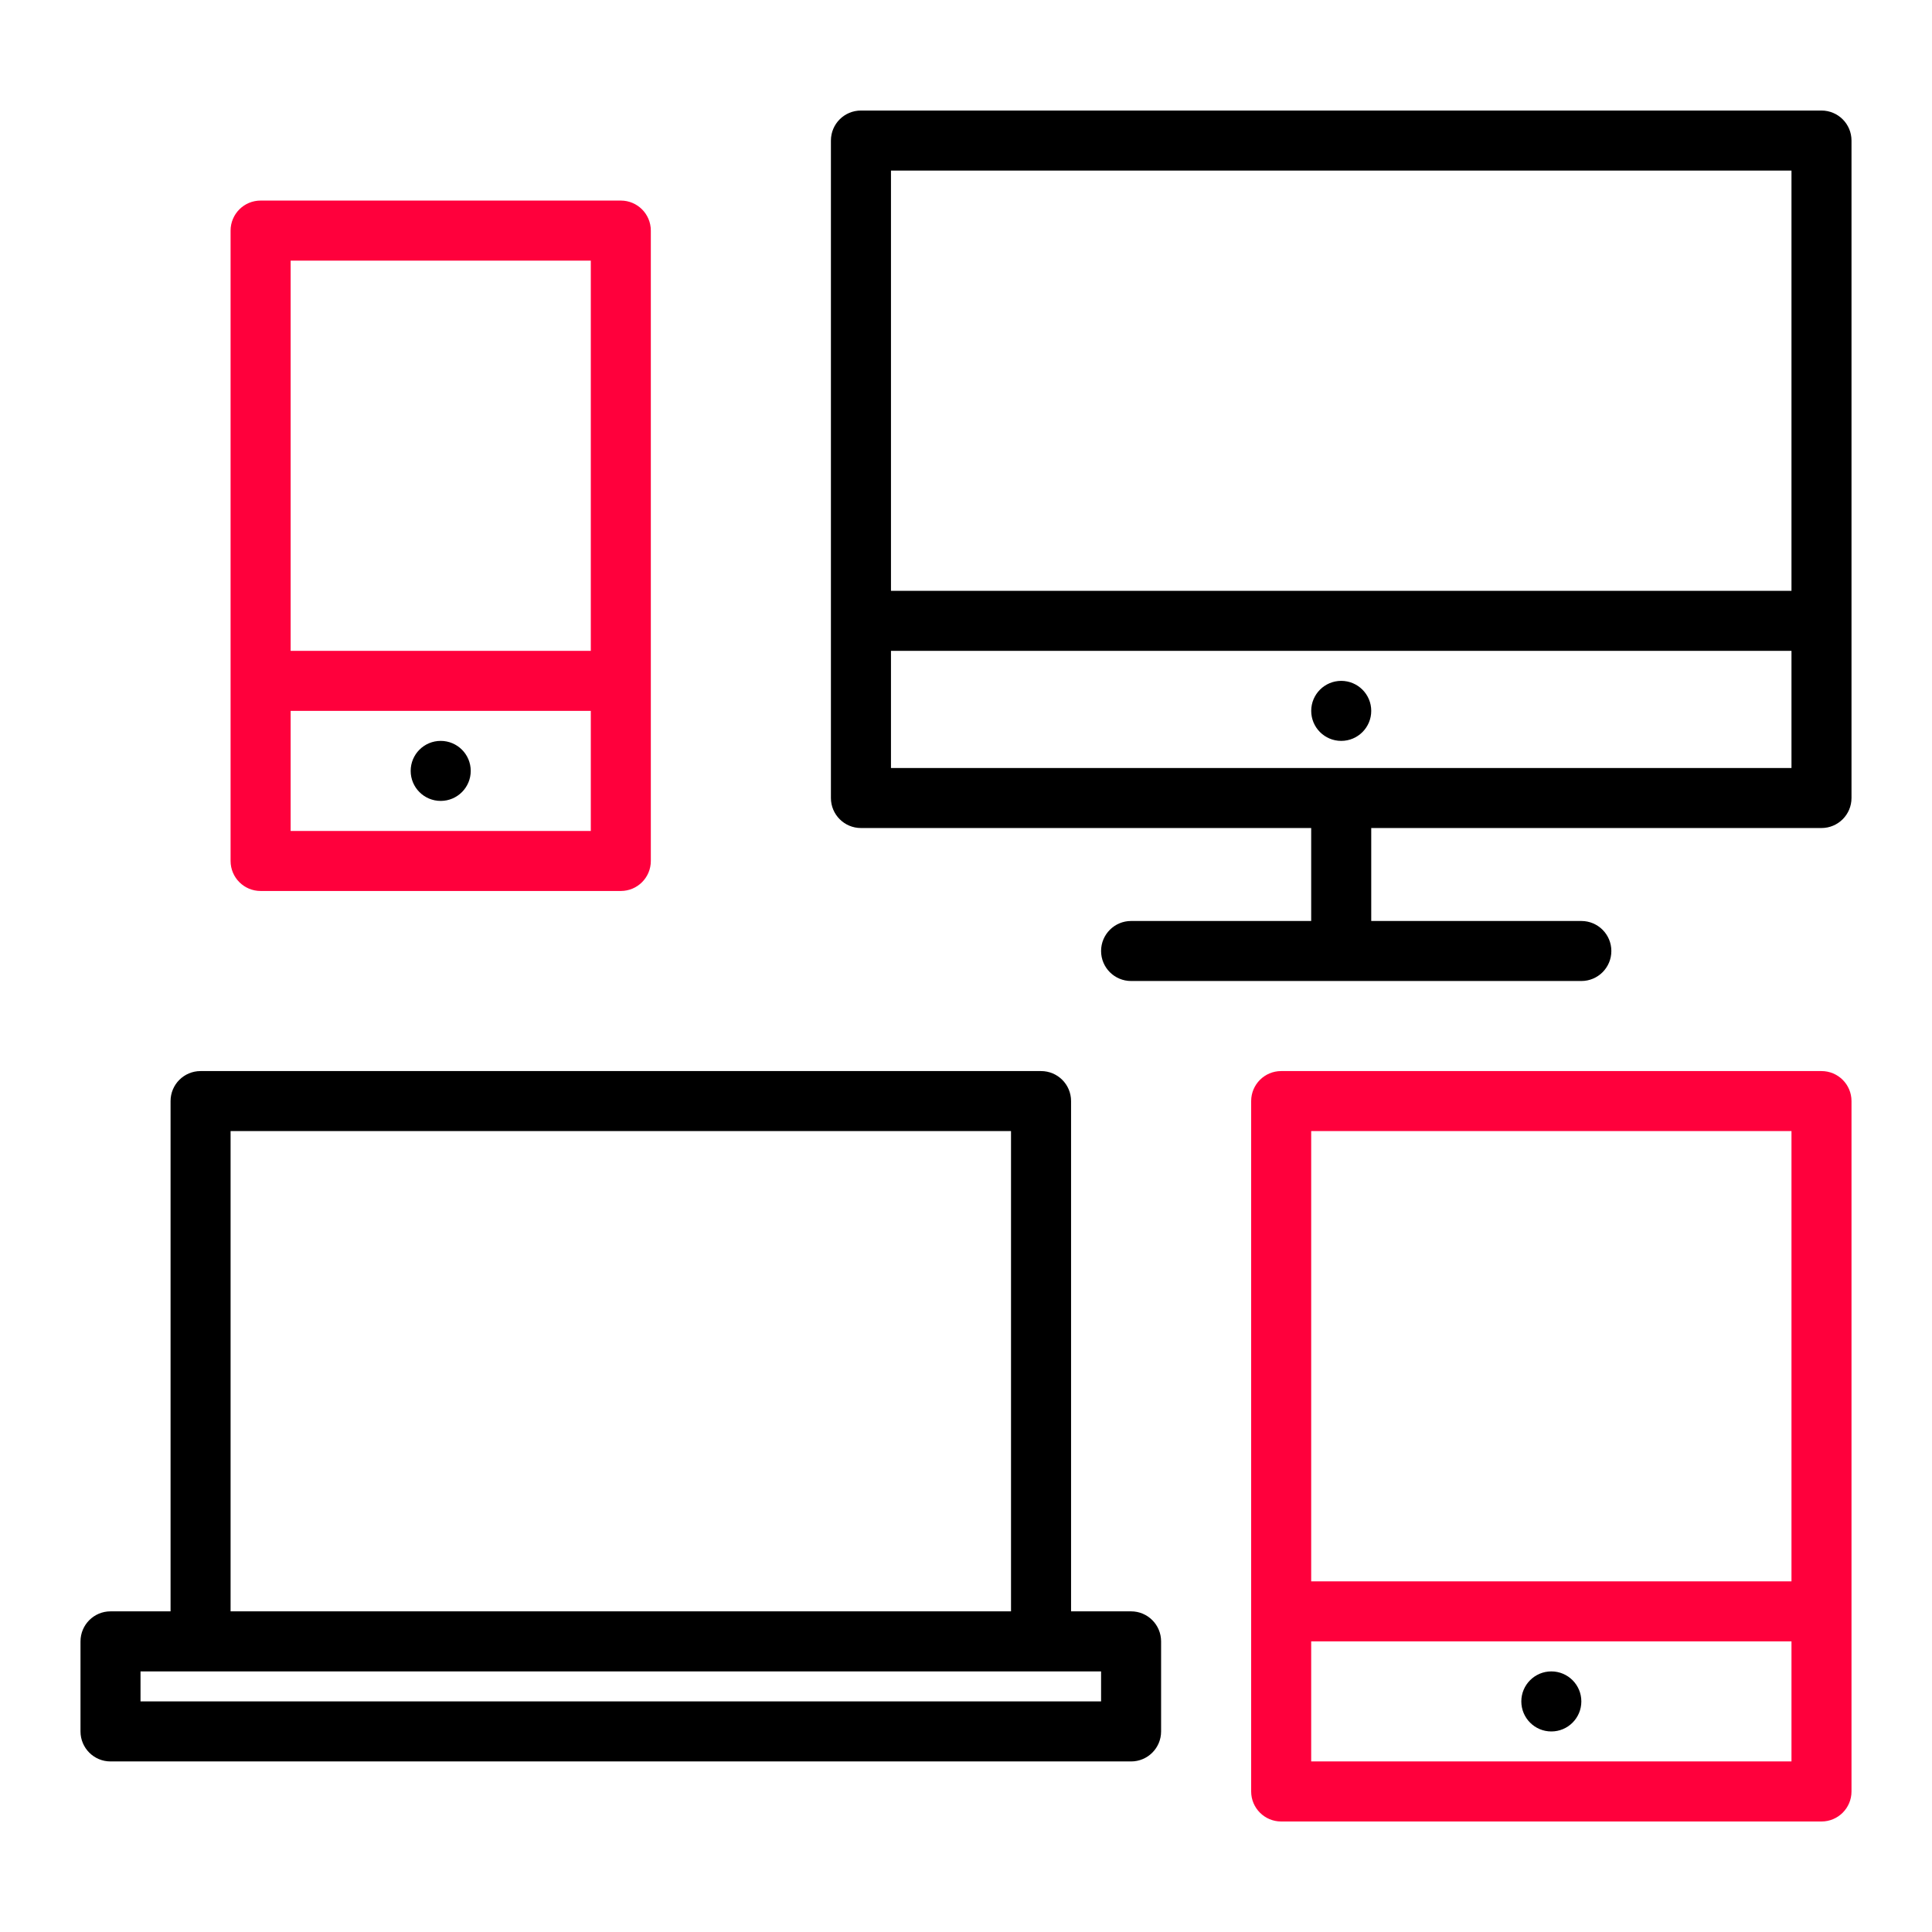
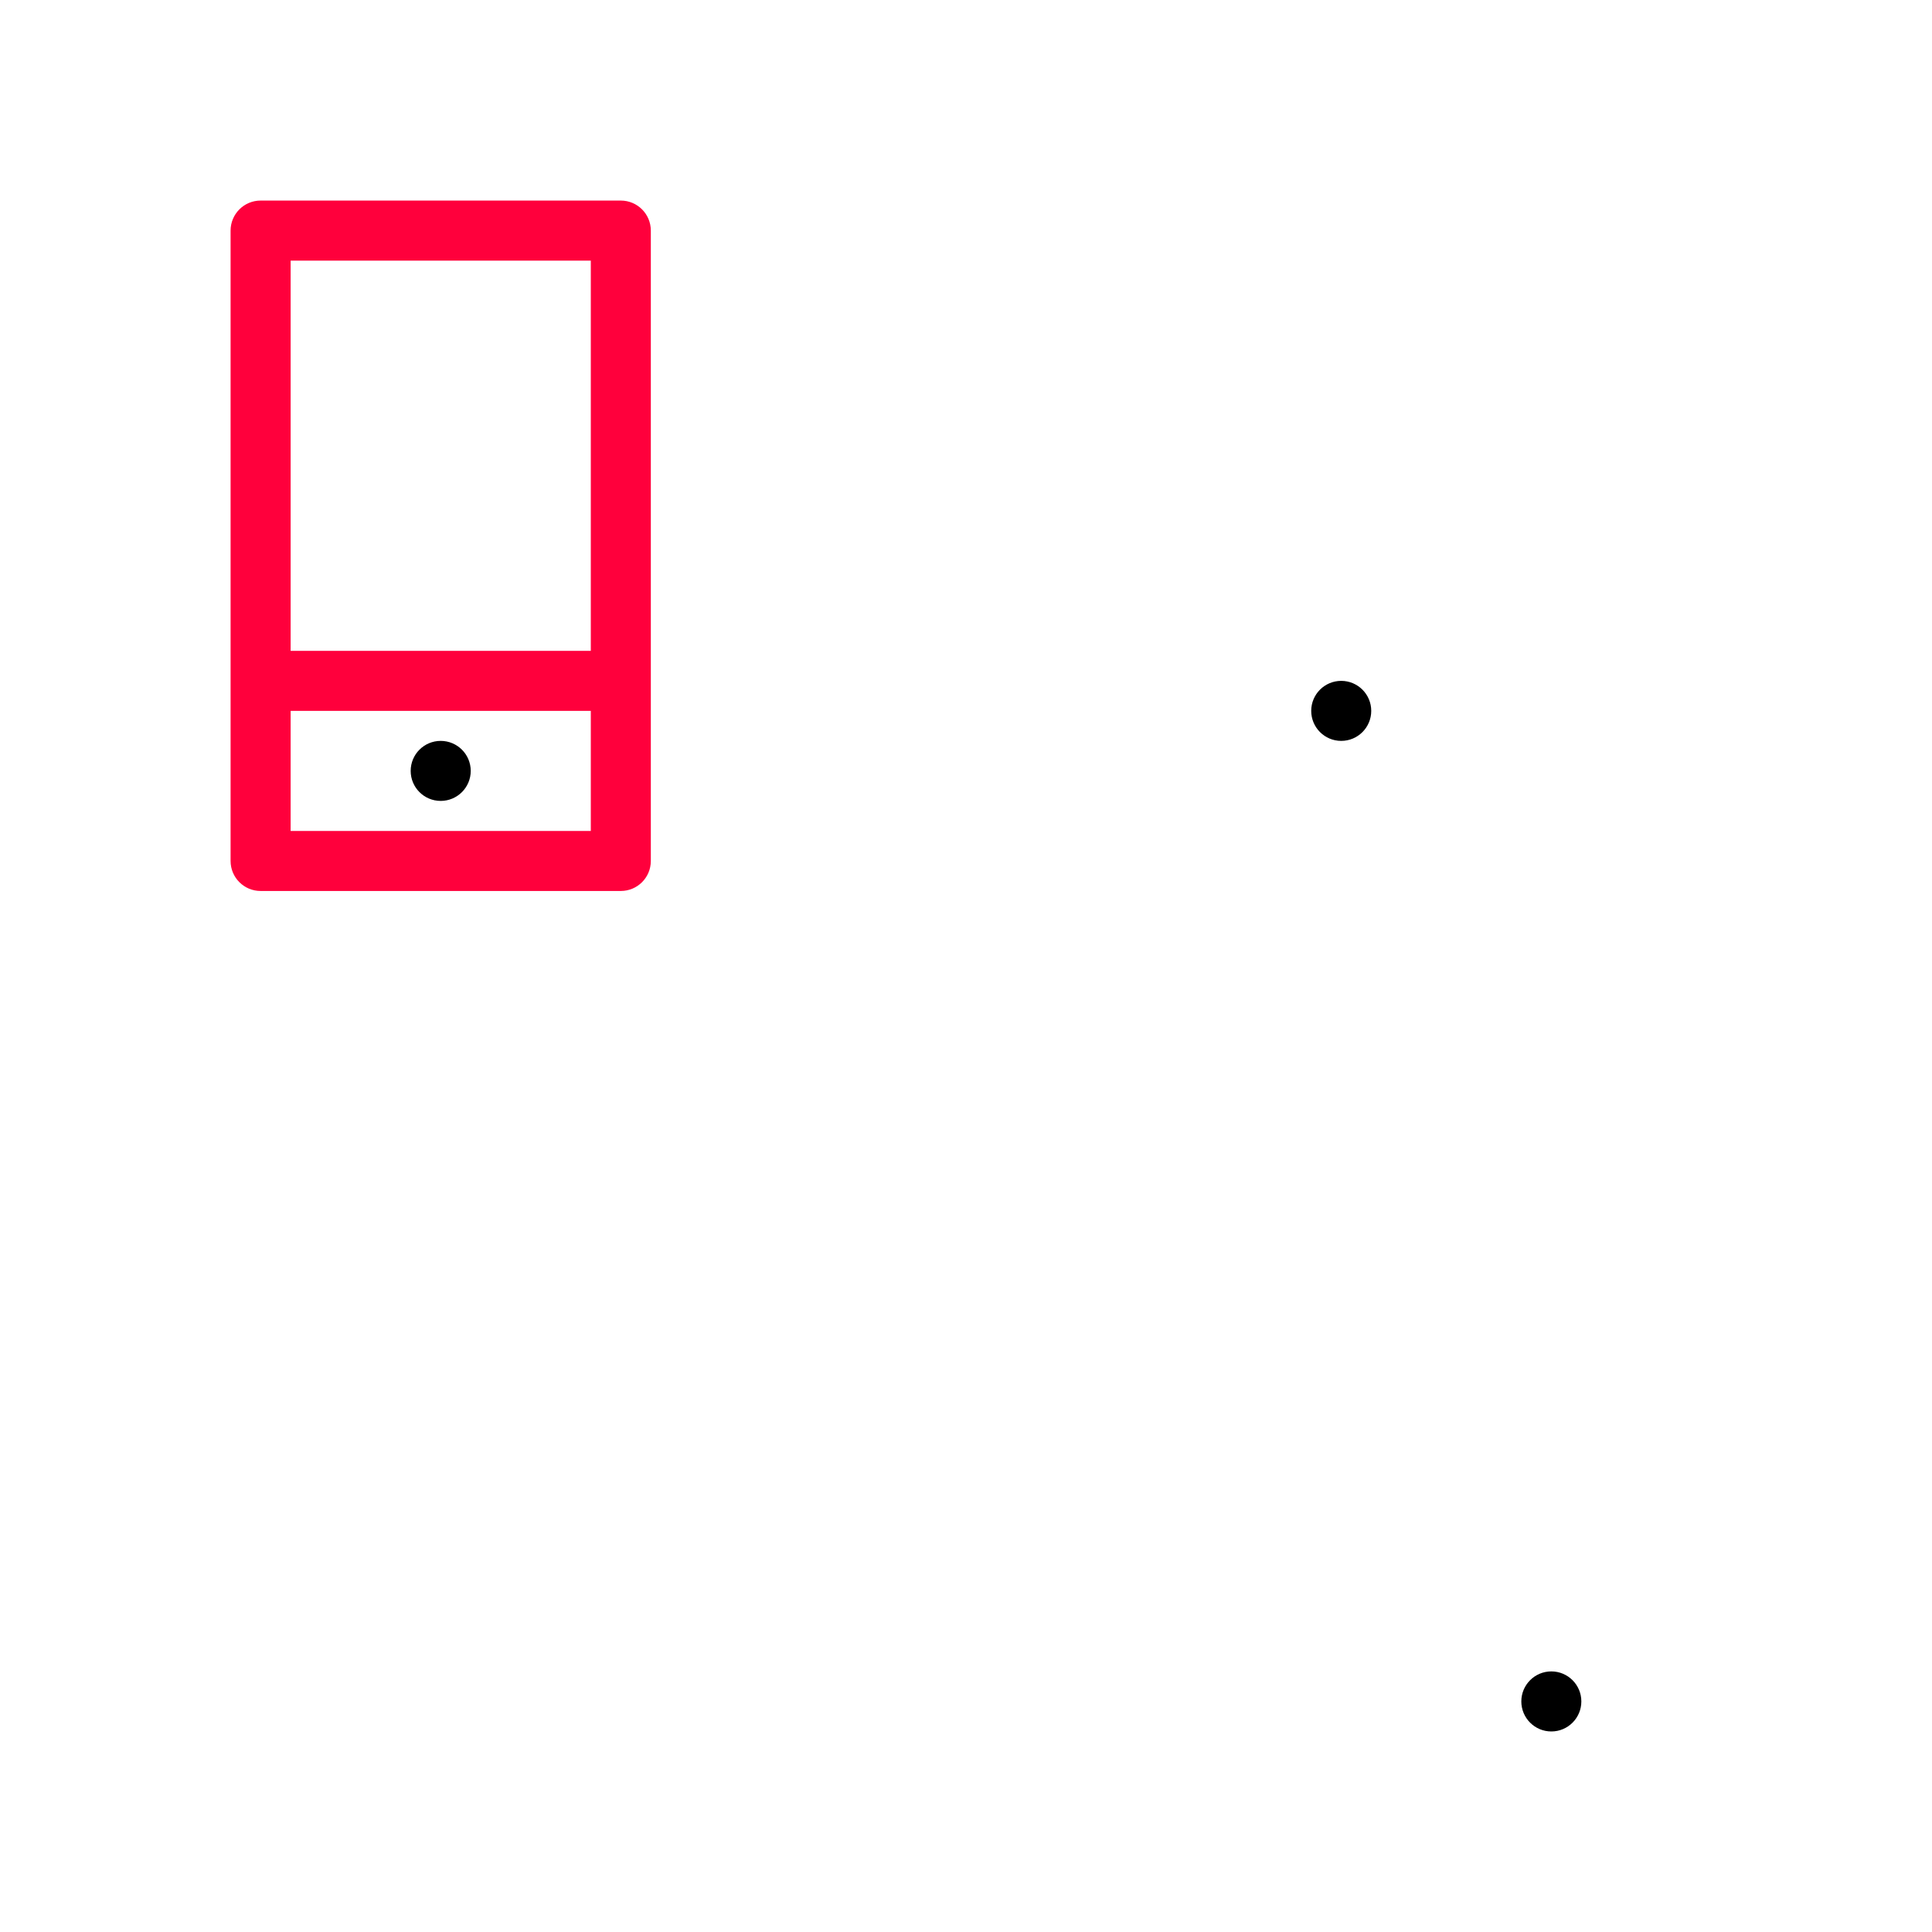
<svg xmlns="http://www.w3.org/2000/svg" width="60" height="60" viewBox="0 0 60 60" fill="none">
-   <path d="M56.568 33.263H39.788C39.273 33.263 38.856 33.68 38.856 34.195V55.636C38.856 56.15 39.273 56.568 39.788 56.568H56.568C57.083 56.568 57.5 56.15 57.5 55.636V34.195C57.5 33.68 57.083 33.263 56.568 33.263ZM55.636 35.127V49.11H40.72V35.127H55.636ZM40.72 54.703V50.975H55.636V54.703H40.72Z" fill="#FF003C" />
-   <path d="M35.127 50.042H33.263V34.195C33.263 33.68 32.846 33.263 32.331 33.263H6.229C5.714 33.263 5.297 33.68 5.297 34.195V50.042H3.432C2.917 50.042 2.5 50.46 2.5 50.975V53.771C2.5 54.286 2.917 54.703 3.432 54.703H35.127C35.642 54.703 36.059 54.286 36.059 53.771V50.975C36.059 50.46 35.642 50.042 35.127 50.042ZM7.161 35.127H31.398V50.042H7.161V35.127ZM34.195 52.839H4.364V51.907H6.229H32.331H34.195V52.839Z" fill="black" />
  <path d="M8.093 27.67H19.28C19.795 27.67 20.212 27.253 20.212 26.738V7.162C20.212 6.647 19.795 6.229 19.28 6.229H8.093C7.578 6.229 7.161 6.647 7.161 7.162V26.738C7.161 27.253 7.578 27.67 8.093 27.67ZM9.026 25.806V22.077H18.348V25.806H9.026ZM18.348 8.094V20.212H9.026V8.094H18.348Z" fill="#FF003C" />
  <path d="M13.686 24.873C14.201 24.873 14.619 24.456 14.619 23.941C14.619 23.426 14.201 23.009 13.686 23.009C13.171 23.009 12.754 23.426 12.754 23.941C12.754 24.456 13.171 24.873 13.686 24.873Z" fill="black" />
-   <path d="M56.568 3.433H26.737C26.222 3.433 25.805 3.85 25.805 4.365V24.783C25.805 25.297 26.222 25.715 26.737 25.715H40.72V28.602H35.127C34.612 28.602 34.195 29.02 34.195 29.534C34.195 30.049 34.612 30.466 35.127 30.466H49.11C49.626 30.466 50.042 30.049 50.042 29.534C50.042 29.02 49.626 28.602 49.11 28.602H42.585V25.715H56.568C57.083 25.715 57.5 25.297 57.5 24.783V4.365C57.5 3.85 57.083 3.433 56.568 3.433ZM55.636 5.297V18.348H27.67V5.297H55.636ZM27.67 23.851V20.212H55.636V23.851H27.67Z" fill="black" />
  <path d="M41.653 23.009C42.167 23.009 42.585 22.592 42.585 22.077C42.585 21.562 42.167 21.145 41.653 21.145C41.138 21.145 40.721 21.562 40.721 22.077C40.721 22.592 41.138 23.009 41.653 23.009Z" fill="black" />
  <path d="M48.178 53.772C48.693 53.772 49.11 53.354 49.11 52.839C49.11 52.325 48.693 51.907 48.178 51.907C47.663 51.907 47.246 52.325 47.246 52.839C47.246 53.354 47.663 53.772 48.178 53.772Z" fill="black" />
</svg>